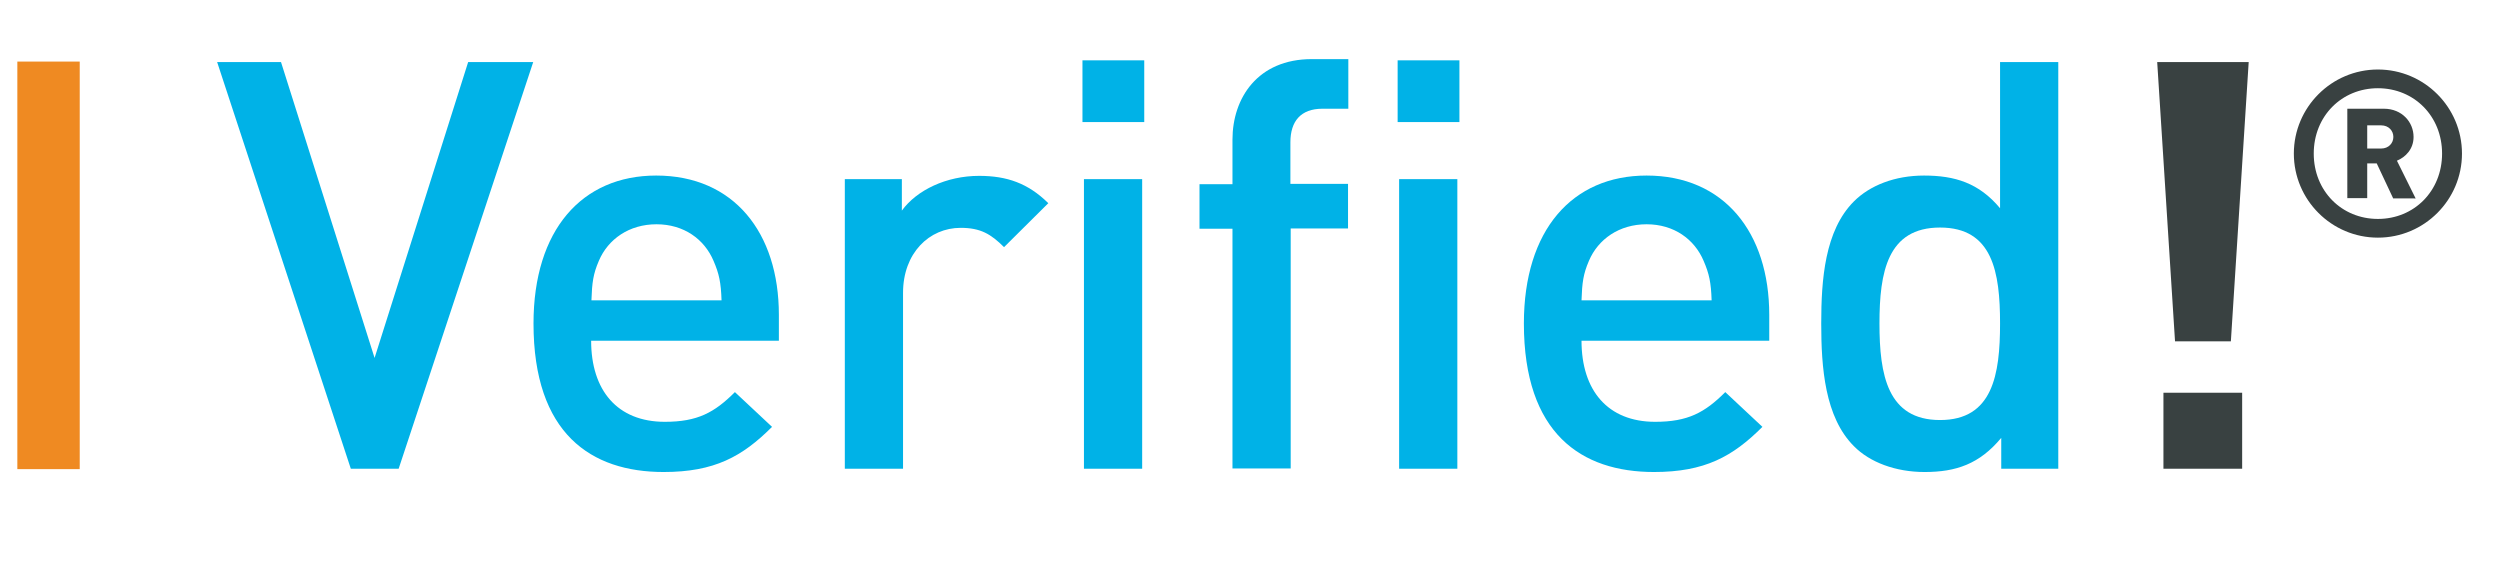
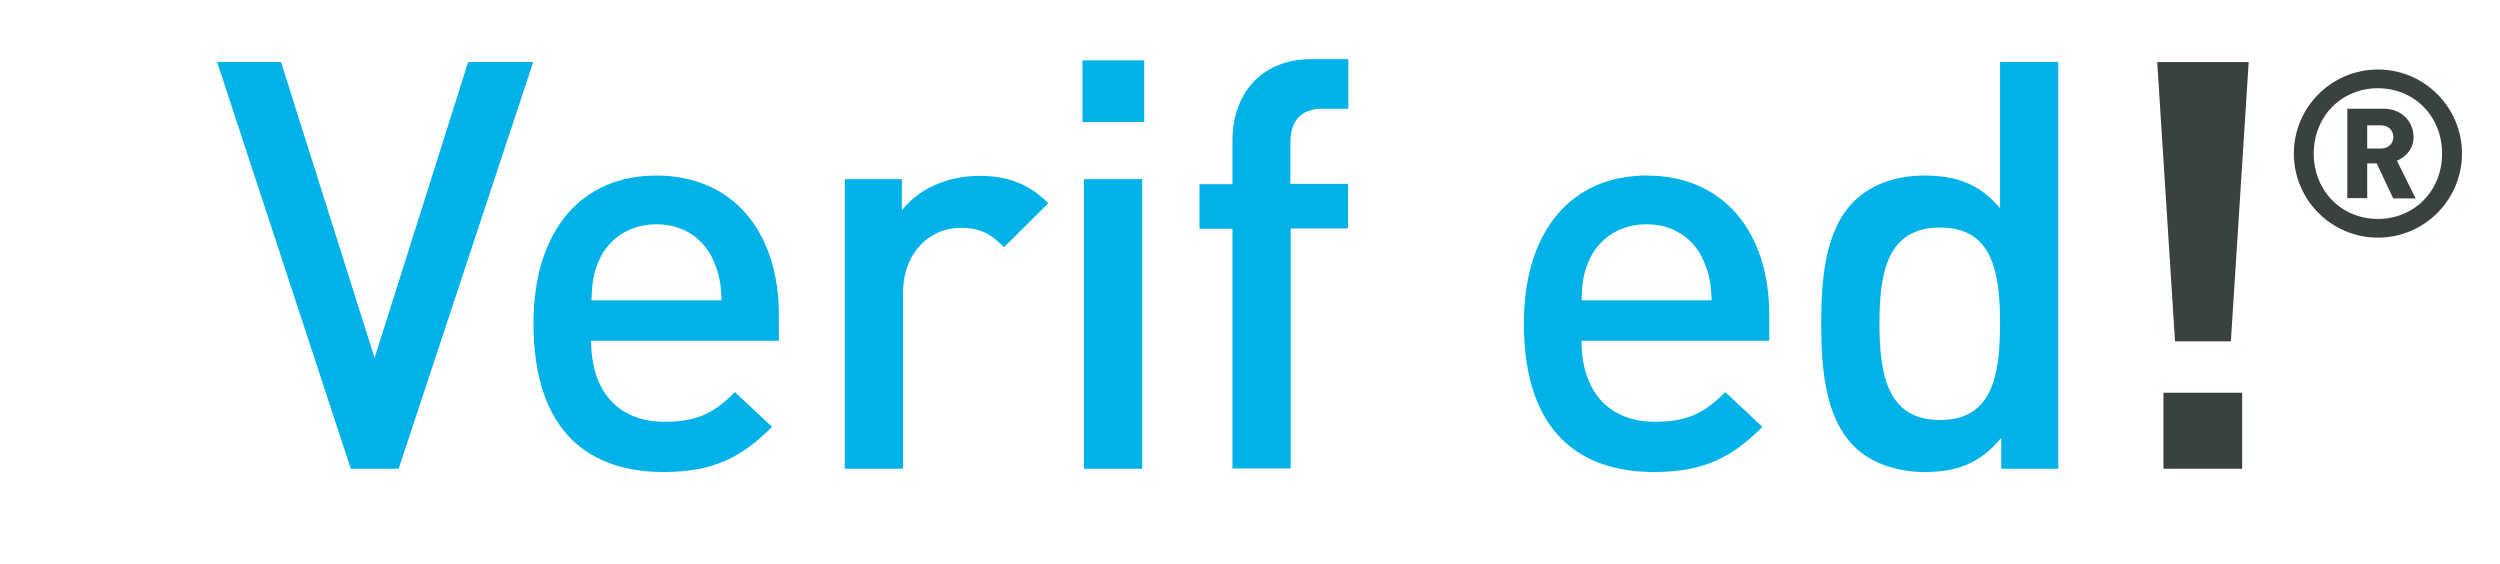
<svg xmlns="http://www.w3.org/2000/svg" x="0px" y="0px" viewBox="0 0 841.6 190" style="enable-background:new 0 0 841.6 190;" xml:space="preserve">
  <style type="text/css">	.st0{fill:#FFFFFF;}	.st1{fill:#394141;}	.st2{fill:#00B2E7;}	.st3{fill:#EF8A22;}	.st4{fill:#2B70B8;}</style>
  <g id="Layer_2" />
  <g id="Layer_1">
    <g>
      <g>
        <g>
          <path class="st2" d="M134.2,157.8h-16.1l-45-136.9h21.5l31.5,99.6l31.5-99.6h21.9L134.2,157.8z" />
          <path class="st2" d="M199,114.7c0,16.7,8.8,27.3,24.8,27.3c11,0,16.7-3.1,23.6-10l12.5,11.7c-10,10-19.4,15.2-36.5,15.2     c-24.4,0-43.8-12.9-43.8-50c0-31.5,16.3-49.8,41.3-49.8c26.1,0,41.3,19.2,41.3,46.9v8.7H199z M240.2,87.8     c-3.1-7.3-10-12.3-19.2-12.3s-16.3,5-19.4,12.3c-1.9,4.4-2.3,7.3-2.5,13.3h43.8C242.7,95.1,242.1,92.2,240.2,87.8z" />
          <path class="st2" d="M338,83.2c-4.4-4.4-7.9-6.5-14.6-6.5c-10.6,0-19.4,8.5-19.4,21.9v59.2h-19.6V60.3h19.2v10.6     c5-6.9,15-11.7,26-11.7c9.4,0,16.5,2.5,23.3,9.2L338,83.2z" />
          <path class="st2" d="M364.4,41.1V20.3h20.8v20.8H364.4z M364.9,157.8V60.3h19.6v97.5H364.9z" />
          <path class="st2" d="M434.5,77v80.7h-19.6V77h-11.1V62h11.1V47c0-14,8.5-27.1,26.7-27.1h12.3v16.7h-8.7     c-7.3,0-10.8,4.2-10.8,11.3v14h19.4v15H434.5z" />
-           <path class="st2" d="M470.5,41.1V20.3h20.8v20.8H470.5z M471,157.8V60.3h19.6v97.5H471z" />
          <path class="st2" d="M532.4,114.7c0,16.7,8.8,27.3,24.8,27.3c11,0,16.7-3.1,23.6-10l12.5,11.7c-10,10-19.4,15.2-36.5,15.2     c-24.4,0-43.8-12.9-43.8-50c0-31.5,16.3-49.8,41.3-49.8c26.1,0,41.3,19.2,41.3,46.9v8.7H532.4z M573.5,87.8     c-3.1-7.3-10-12.3-19.2-12.3s-16.3,5-19.4,12.3c-1.9,4.4-2.3,7.3-2.5,13.3h43.8C576,95.1,575.4,92.2,573.5,87.8z" />
          <path class="st2" d="M673.7,157.8v-10.4c-7.3,8.8-15.2,11.5-25.8,11.5c-9.8,0-18.5-3.3-23.8-8.7c-9.8-9.8-11-26.5-11-41.3     s1.2-31.3,11-41.1c5.4-5.4,13.8-8.7,23.6-8.7c10.4,0,18.5,2.5,25.6,11V20.9h19.6v136.9H673.7z M653.1,76.6     c-17.7,0-20.4,15-20.4,32.3c0,17.3,2.7,32.5,20.4,32.5s20.2-15.2,20.2-32.5C673.3,91.6,670.8,76.6,653.1,76.6z" />
          <path class="st1" d="M751,114.9h-18.8l-6-94h30.8L751,114.9z M728.3,157.8v-25.6h26.5v25.6H728.3z" />
          <path class="st1" d="M800.5,80c-15.6,0-28.3-12.7-28.3-28.3c0-15.6,12.7-28.3,28.3-28.3c15.6,0,28.3,12.7,28.3,28.3     C828.8,67.3,816.1,80,800.5,80z M800.5,29.7c-12.2,0-21.6,9.4-21.6,22s9.4,22,21.6,22c12.2,0,21.6-9.4,21.6-22     S812.7,29.7,800.5,29.7z M805.6,66.7l-5.5-11.7h-3.2v11.7h-6.7V36.6h12.3c6.1,0,10,4.5,10,9.5c0,4.1-2.7,6.8-5.6,8l6.3,12.7     H805.6z M801.6,42.2h-4.7V50h4.7c2.5,0,4.1-1.8,4.1-3.9C805.7,44,804.1,42.2,801.6,42.2z" />
        </g>
      </g>
-       <rect x="5.9" y="20.8" transform="matrix(-1 -1.224647e-16 1.224647e-16 -1 32.739 178.728)" class="st3" width="21" height="137.2" />
    </g>
  </g>
</svg>